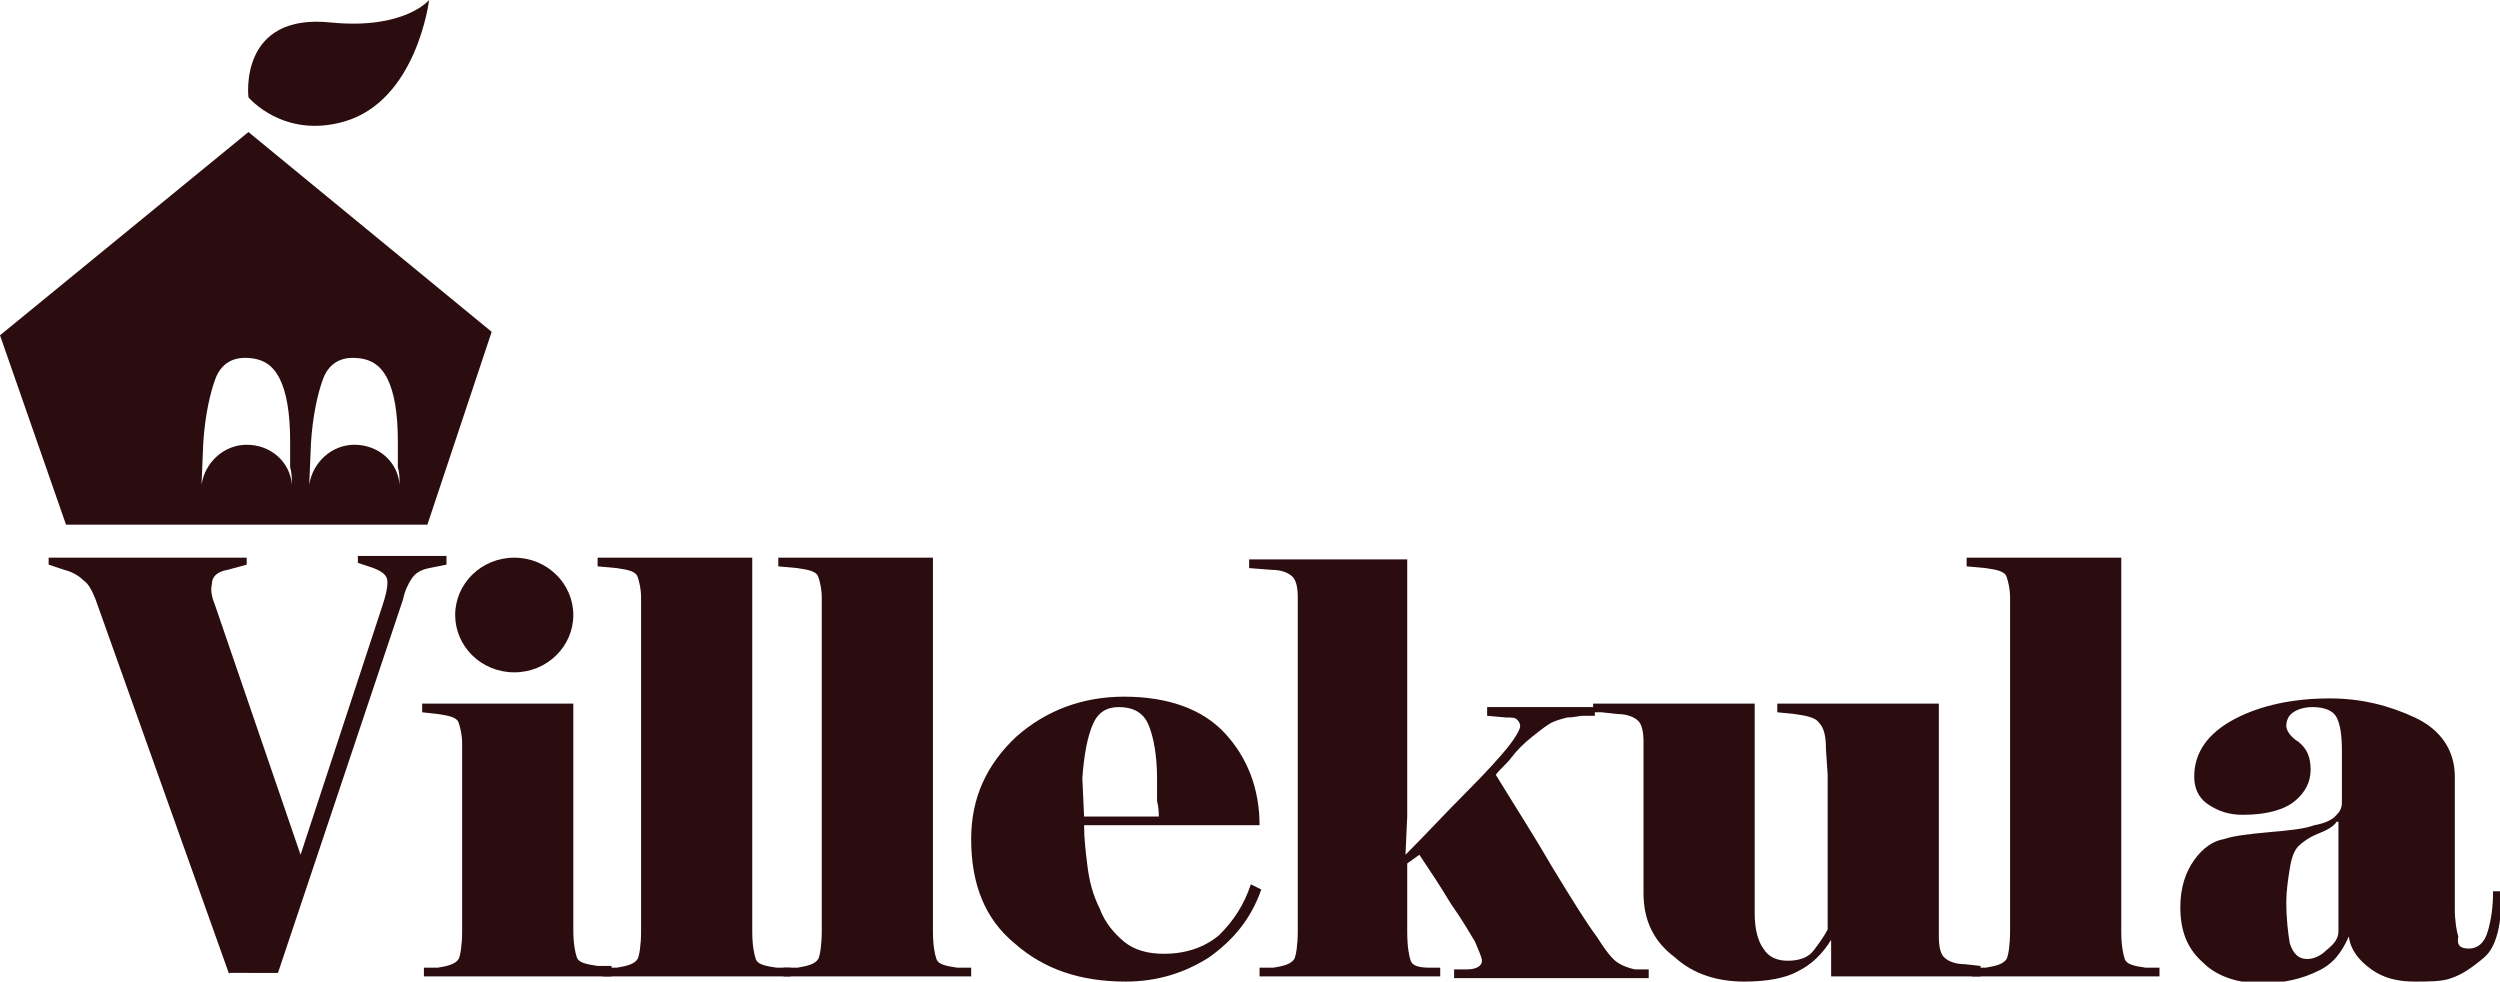
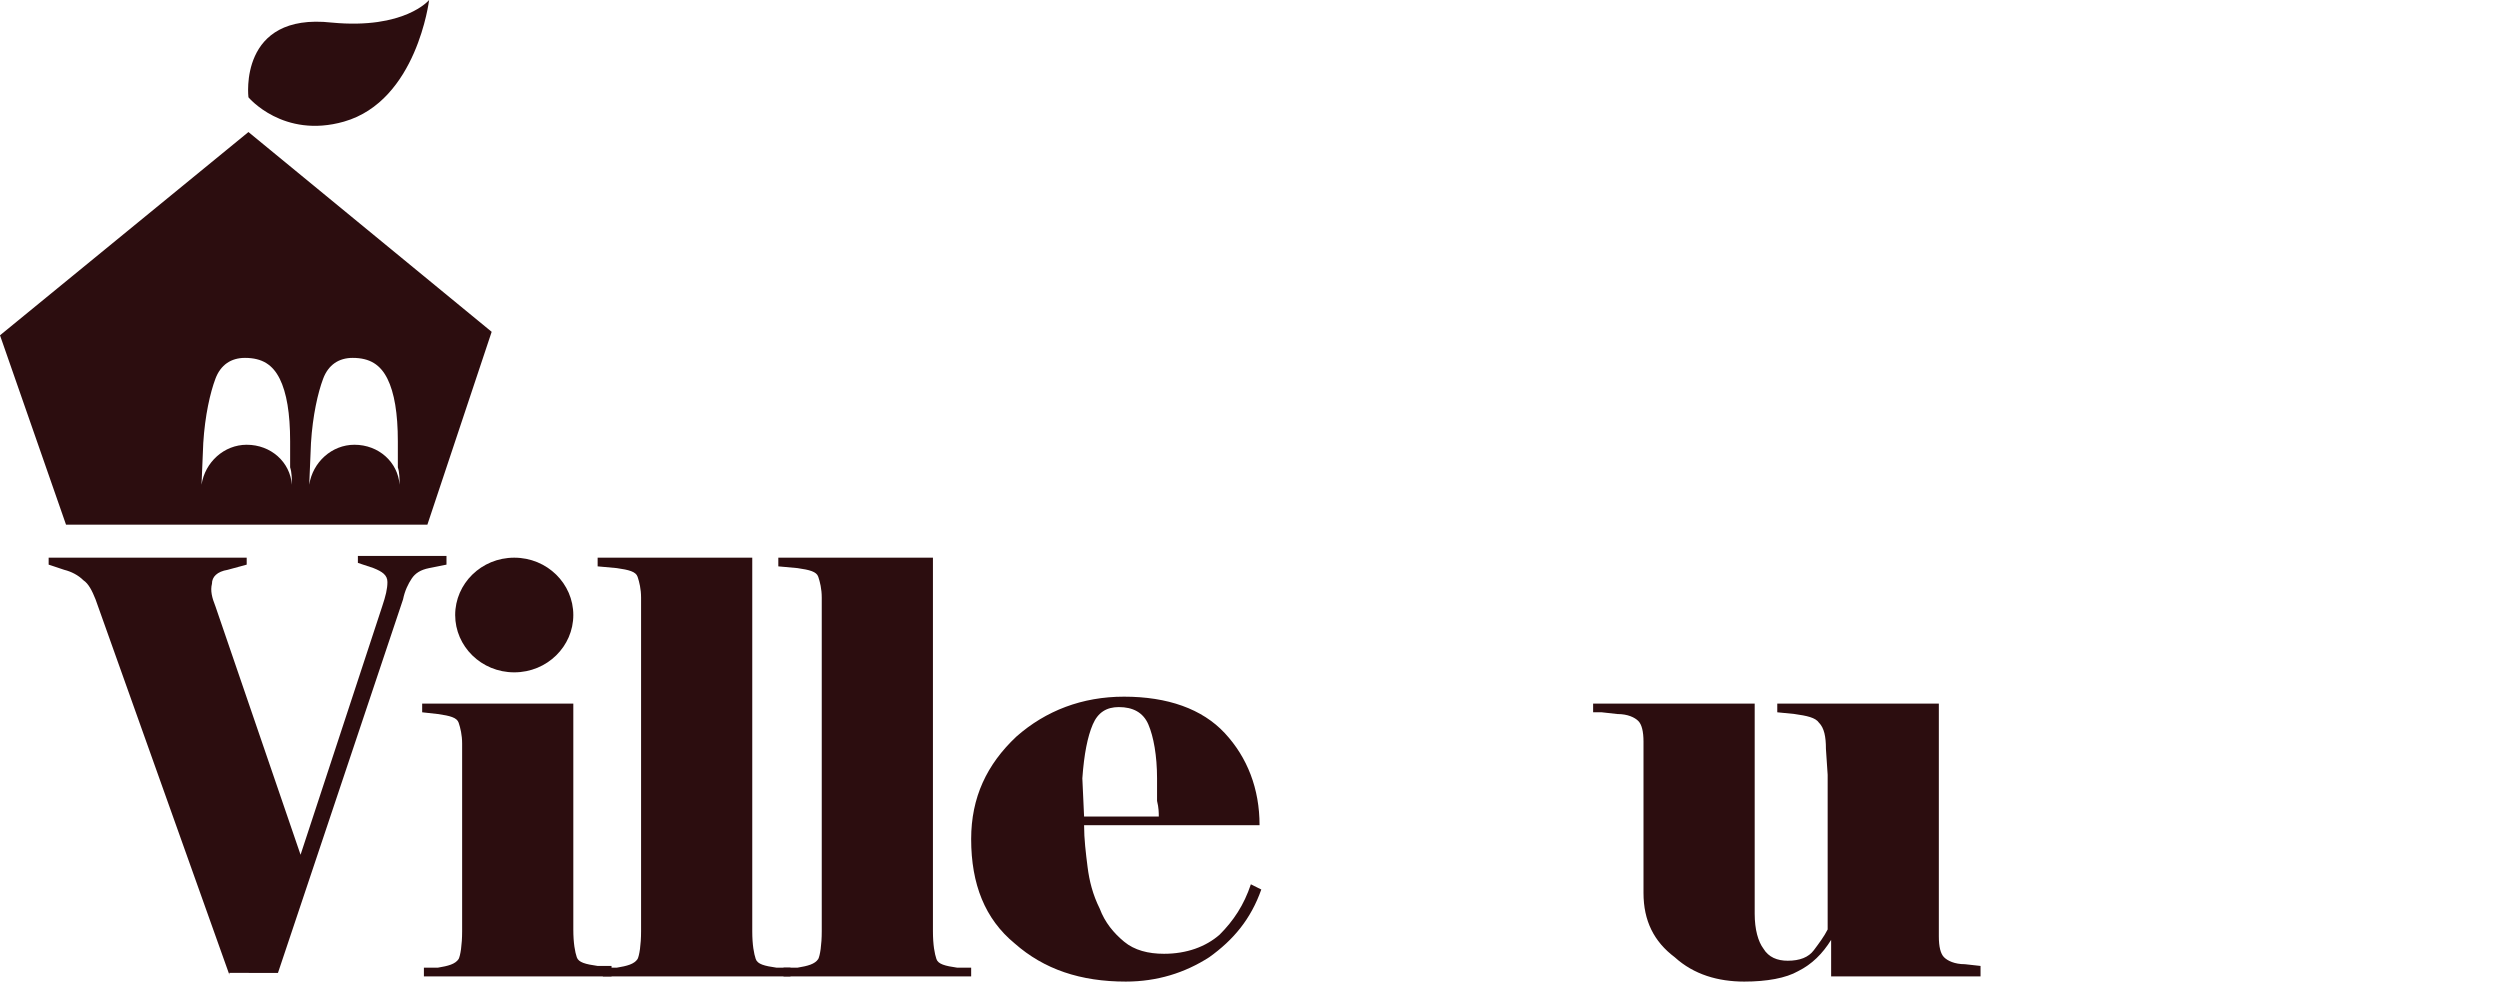
<svg xmlns="http://www.w3.org/2000/svg" version="1.1" id="Ebene_1" x="0px" y="0px" viewBox="0 0 143.9 56.5" style="enable-background:new 0 0 143.9 56.5;" xml:space="preserve">
  <style type="text/css">
	.st0{fill:#2C0D0F;}
</style>
  <g>
    <g>
      <g>
        <g>
          <path class="st0" d="M19.8,7c4.2-1.2,4.9-7,4.9-7s-1.4,1.7-5.6,1.3c-5.4-0.6-4.8,4.3-4.8,4.3S16.3,8,19.8,7z" />
          <path class="st0" d="M14.3,7.6L0,19.3l3.8,10.9h20.8l3.7-11.1L14.3,7.6z M16.8,27.9c-0.1-1.3-1.2-2.3-2.6-2.3      c-1.3,0-2.4,1-2.6,2.3l0.1-2.4c0.1-1.6,0.4-2.9,0.7-3.7c0.3-0.8,0.9-1.2,1.7-1.2c1,0,1.6,0.4,2,1.2c0.4,0.8,0.6,2,0.6,3.6      c0,0.6,0,1.1,0,1.5C16.8,27.2,16.8,27.6,16.8,27.9L16.8,27.9z M23,27.9c-0.1-1.3-1.2-2.3-2.6-2.3c-1.3,0-2.4,1-2.6,2.3l0.1-2.4      c0.1-1.6,0.4-2.9,0.7-3.7c0.3-0.8,0.9-1.2,1.7-1.2c1,0,1.6,0.4,2,1.2c0.4,0.8,0.6,2,0.6,3.6c0,0.6,0,1.1,0,1.5      C23,27.2,23,27.6,23,27.9L23,27.9z" />
        </g>
      </g>
    </g>
    <path class="st0" d="M13.2,56.1L5.5,34.5c-0.2-0.5-0.4-0.9-0.7-1.1c-0.3-0.3-0.7-0.5-1.1-0.6l-0.9-0.3v-0.4h11.4v0.4l-1.1,0.3   c-0.6,0.1-0.9,0.4-0.9,0.8c-0.1,0.4,0,0.8,0.2,1.3l4.9,14.3L22,34.9c0.2-0.6,0.3-1,0.3-1.4c0-0.4-0.3-0.6-0.8-0.8l-0.9-0.3v-0.4   h5.1v0.5l-1,0.2c-0.5,0.1-0.8,0.3-1,0.6c-0.2,0.3-0.4,0.7-0.5,1.2l-7.2,21.5H13.2z" />
    <path class="st0" d="M33,35.4c0,1.8-1.5,3.3-3.4,3.3c-1.9,0-3.4-1.5-3.4-3.3c0-1.8,1.5-3.3,3.4-3.3C31.5,32.1,33,33.6,33,35.4z" />
    <path class="st0" d="M35.1,56.2H24.4v-0.5l0.8,0c0.6-0.1,1-0.2,1.2-0.5c0.1-0.2,0.2-0.8,0.2-1.6l0-1.5v-7.9l0-1.4   c0-0.5-0.1-0.9-0.2-1.2c-0.1-0.3-0.5-0.4-1.2-0.5l-0.9-0.1v-0.5h8.7v11.5l0,1.5c0,0.8,0.1,1.3,0.2,1.6c0.1,0.3,0.5,0.4,1.2,0.5   l0.8,0V56.2z" />
    <path class="st0" d="M45.5,56.2H34.7v-0.5l0.8,0c0.6-0.1,1-0.2,1.2-0.5c0.1-0.2,0.2-0.8,0.2-1.6l0-1.5V35.8l0-1.4   c0-0.5-0.1-0.9-0.2-1.2c-0.1-0.3-0.5-0.4-1.2-0.5l-1.1-0.1v-0.5h8.9v20l0,1.5c0,0.8,0.1,1.3,0.2,1.6c0.1,0.3,0.5,0.4,1.2,0.5l0.8,0   V56.2z" />
    <path class="st0" d="M55.8,56.2H45.1v-0.5l0.8,0c0.6-0.1,1-0.2,1.2-0.5c0.1-0.2,0.2-0.8,0.2-1.6l0-1.5V35.8l0-1.4   c0-0.5-0.1-0.9-0.2-1.2c-0.1-0.3-0.5-0.4-1.2-0.5l-1.1-0.1v-0.5h8.9v20l0,1.5c0,0.8,0.1,1.3,0.2,1.6c0.1,0.3,0.5,0.4,1.2,0.5l0.8,0   V56.2z" />
    <path class="st0" d="M72.6,51.2c-0.6,1.7-1.6,2.9-3,3.9c-1.4,0.9-3,1.4-4.8,1.4c-2.6,0-4.7-0.7-6.4-2.2c-1.7-1.4-2.5-3.4-2.5-6   c0-2.4,0.9-4.3,2.6-5.9c1.7-1.5,3.8-2.3,6.2-2.3c2.5,0,4.5,0.7,5.8,2.1c1.3,1.4,2,3.2,2,5.3H62.4c0,0.8,0.1,1.6,0.2,2.4   c0.1,0.8,0.3,1.6,0.7,2.4c0.3,0.8,0.8,1.4,1.4,1.9c0.6,0.5,1.4,0.7,2.3,0.7c1.3,0,2.4-0.4,3.2-1.1c0.8-0.8,1.4-1.7,1.8-2.9   L72.6,51.2z M66.7,47c0-0.2,0-0.5-0.1-0.9c0-0.3,0-0.7,0-1.3c0-1.3-0.2-2.4-0.5-3.1c-0.3-0.7-0.9-1-1.7-1c-0.7,0-1.2,0.3-1.5,1   c-0.3,0.7-0.5,1.7-0.6,3.1L62.4,47H66.7z" />
-     <path class="st0" d="M80.9,49.2c1.2-1.2,2.3-2.4,3.5-3.6c1.2-1.2,2-2.1,2.4-2.6c0.4-0.5,0.7-1,0.7-1.2c0-0.2-0.1-0.3-0.2-0.4   c-0.1-0.1-0.3-0.1-0.6-0.1l-1.1-0.1v-0.5h6.2v0.5c-0.2,0-0.4,0-0.7,0c-0.2,0-0.5,0.1-0.9,0.1c-0.4,0.1-0.7,0.2-0.9,0.3   c-0.2,0.1-0.6,0.4-1.1,0.8c-0.5,0.4-0.9,0.8-1.2,1.2c-0.3,0.4-0.7,0.7-0.9,1c1.1,1.8,2.2,3.5,3.3,5.4c1.1,1.8,1.9,3.1,2.5,3.9   c0.5,0.8,0.9,1.3,1.2,1.5c0.3,0.2,0.6,0.3,1,0.4l0.8,0v0.5H83.7v-0.5l0.7,0c0.6,0,0.9-0.2,0.9-0.5c0-0.2-0.2-0.6-0.4-1.1   c-0.3-0.5-0.7-1.2-1.4-2.2c-0.6-1-1.2-1.9-1.8-2.8L81,49.7v2.4l0,1.5c0,0.9,0.1,1.4,0.2,1.7c0.1,0.3,0.5,0.4,1.1,0.4l0.6,0v0.5   H72.5v-0.5l0.8,0c0.6-0.1,1-0.2,1.2-0.5c0.1-0.2,0.2-0.8,0.2-1.6l0-1.5V35.8l0-1.4c0-0.6-0.1-1-0.3-1.2c-0.2-0.2-0.6-0.4-1.2-0.4   l-1.3-0.1v-0.5H81V47L80.9,49.2z" />
    <path class="st0" d="M114.1,56.2h-8.7v-2.1c-0.5,0.8-1.1,1.4-1.9,1.8c-0.7,0.4-1.8,0.6-3.1,0.6c-1.5,0-2.9-0.4-4-1.4   c-1.2-0.9-1.8-2.1-1.8-3.7v-7.3l0-1.4c0-0.6-0.1-1-0.3-1.2c-0.2-0.2-0.6-0.4-1.2-0.4l-0.9-0.1h-0.5l0-0.5h0.5h8.8v10.8l0,1.3   c0,0.9,0.2,1.6,0.5,2c0.3,0.5,0.8,0.7,1.4,0.7c0.7,0,1.2-0.2,1.5-0.6c0.3-0.4,0.6-0.8,0.8-1.2v-8.9l-0.1-1.5c0-0.7-0.1-1.2-0.4-1.5   c-0.2-0.3-0.7-0.4-1.4-0.5l-1-0.1v-0.5h9.3v12l0,1.4c0,0.6,0.1,1,0.3,1.2c0.2,0.2,0.6,0.4,1.2,0.4l0.9,0.1V56.2z" />
-     <path class="st0" d="M124.3,56.2h-10.8v-0.5l0.8,0c0.6-0.1,1-0.2,1.2-0.5c0.1-0.2,0.2-0.8,0.2-1.6l0-1.5V35.8l0-1.4   c0-0.5-0.1-0.9-0.2-1.2c-0.1-0.3-0.5-0.4-1.2-0.5l-1.1-0.1v-0.5h8.9v20l0,1.5c0,0.8,0.1,1.3,0.2,1.6c0.1,0.3,0.5,0.4,1.2,0.5l0.8,0   V56.2z" />
-     <path class="st0" d="M142.1,54.6c0.5,0,0.9-0.3,1.1-1c0.2-0.7,0.3-1.4,0.3-2.3h0.5c0,1.9-0.3,3.2-1,3.8c-0.7,0.6-1.3,1-1.9,1.2   c-0.5,0.2-1.3,0.2-2.1,0.2c-1,0-1.8-0.2-2.5-0.7c-0.7-0.5-1.2-1.1-1.3-1.9c-0.4,0.9-0.9,1.6-1.8,2c-0.8,0.4-1.9,0.7-3.2,0.7   c-1.4,0-2.6-0.4-3.4-1.2c-0.9-0.8-1.3-1.8-1.3-3.2c0-1.1,0.3-2,0.8-2.7c0.5-0.7,1.1-1.1,1.7-1.2c0.6-0.2,1.5-0.3,2.6-0.4   c1.2-0.1,2.1-0.2,2.6-0.4c0.6-0.1,1-0.3,1.2-0.5c0.2-0.2,0.4-0.4,0.4-0.8l0-3c0-0.9-0.1-1.5-0.3-1.9c-0.2-0.4-0.7-0.6-1.4-0.6   c-0.4,0-0.8,0.1-1.1,0.3c-0.3,0.2-0.4,0.5-0.4,0.8c0,0.2,0.2,0.6,0.7,0.9c0.5,0.4,0.7,0.9,0.7,1.6c0,0.7-0.3,1.3-0.9,1.8   c-0.6,0.5-1.6,0.8-3,0.8c-0.8,0-1.4-0.2-2-0.6c-0.6-0.4-0.8-1-0.8-1.6c0-1.4,0.8-2.5,2.3-3.3c1.5-0.8,3.4-1.2,5.5-1.2   c1.8,0,3.4,0.4,4.9,1.1c1.5,0.7,2.3,1.9,2.3,3.4v7.6c0,0.7,0.1,1.3,0.2,1.6C141.4,54.4,141.6,54.6,142.1,54.6z M134.6,53.6v-6.3   l-0.1,0c-0.2,0.3-0.6,0.5-1.1,0.7c-0.5,0.2-0.9,0.5-1.1,0.7c-0.2,0.2-0.4,0.6-0.5,1.3c-0.1,0.6-0.2,1.3-0.2,1.9   c0,1,0.1,1.8,0.2,2.4c0.2,0.6,0.5,0.9,1,0.9c0.4,0,0.8-0.2,1.1-0.5C134.4,54.3,134.6,54,134.6,53.6z" />
  </g>
</svg>